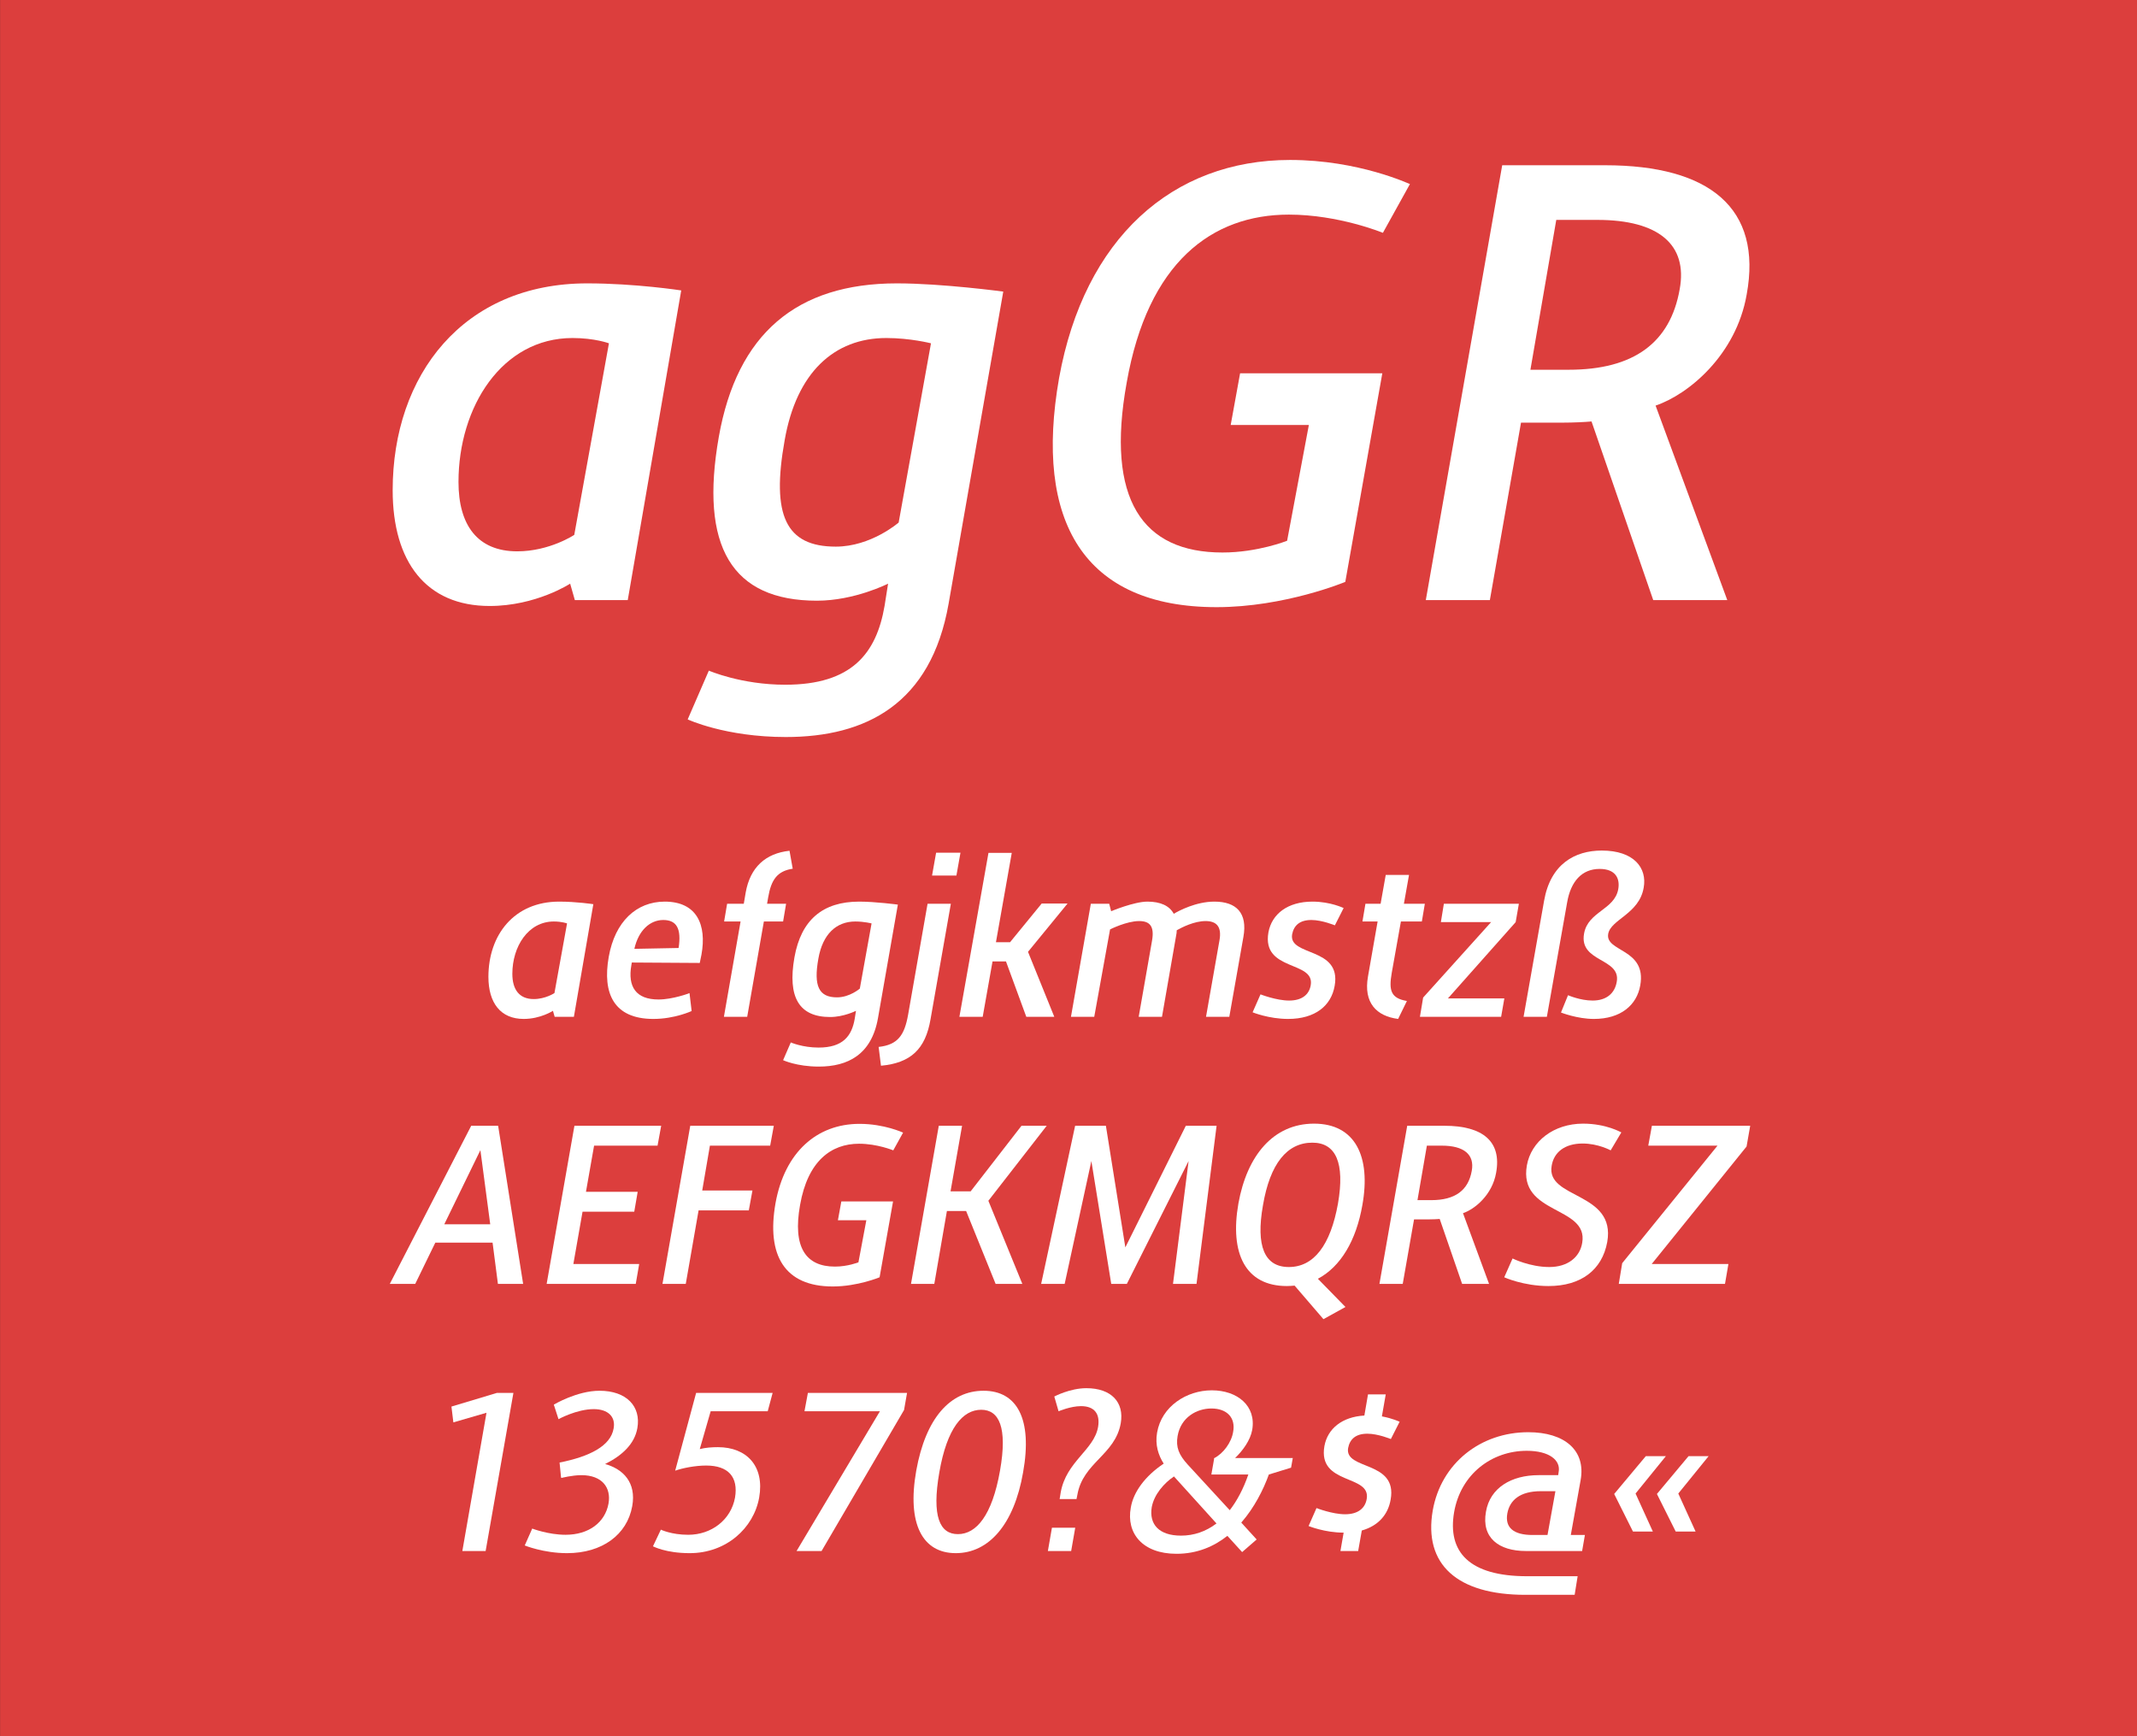
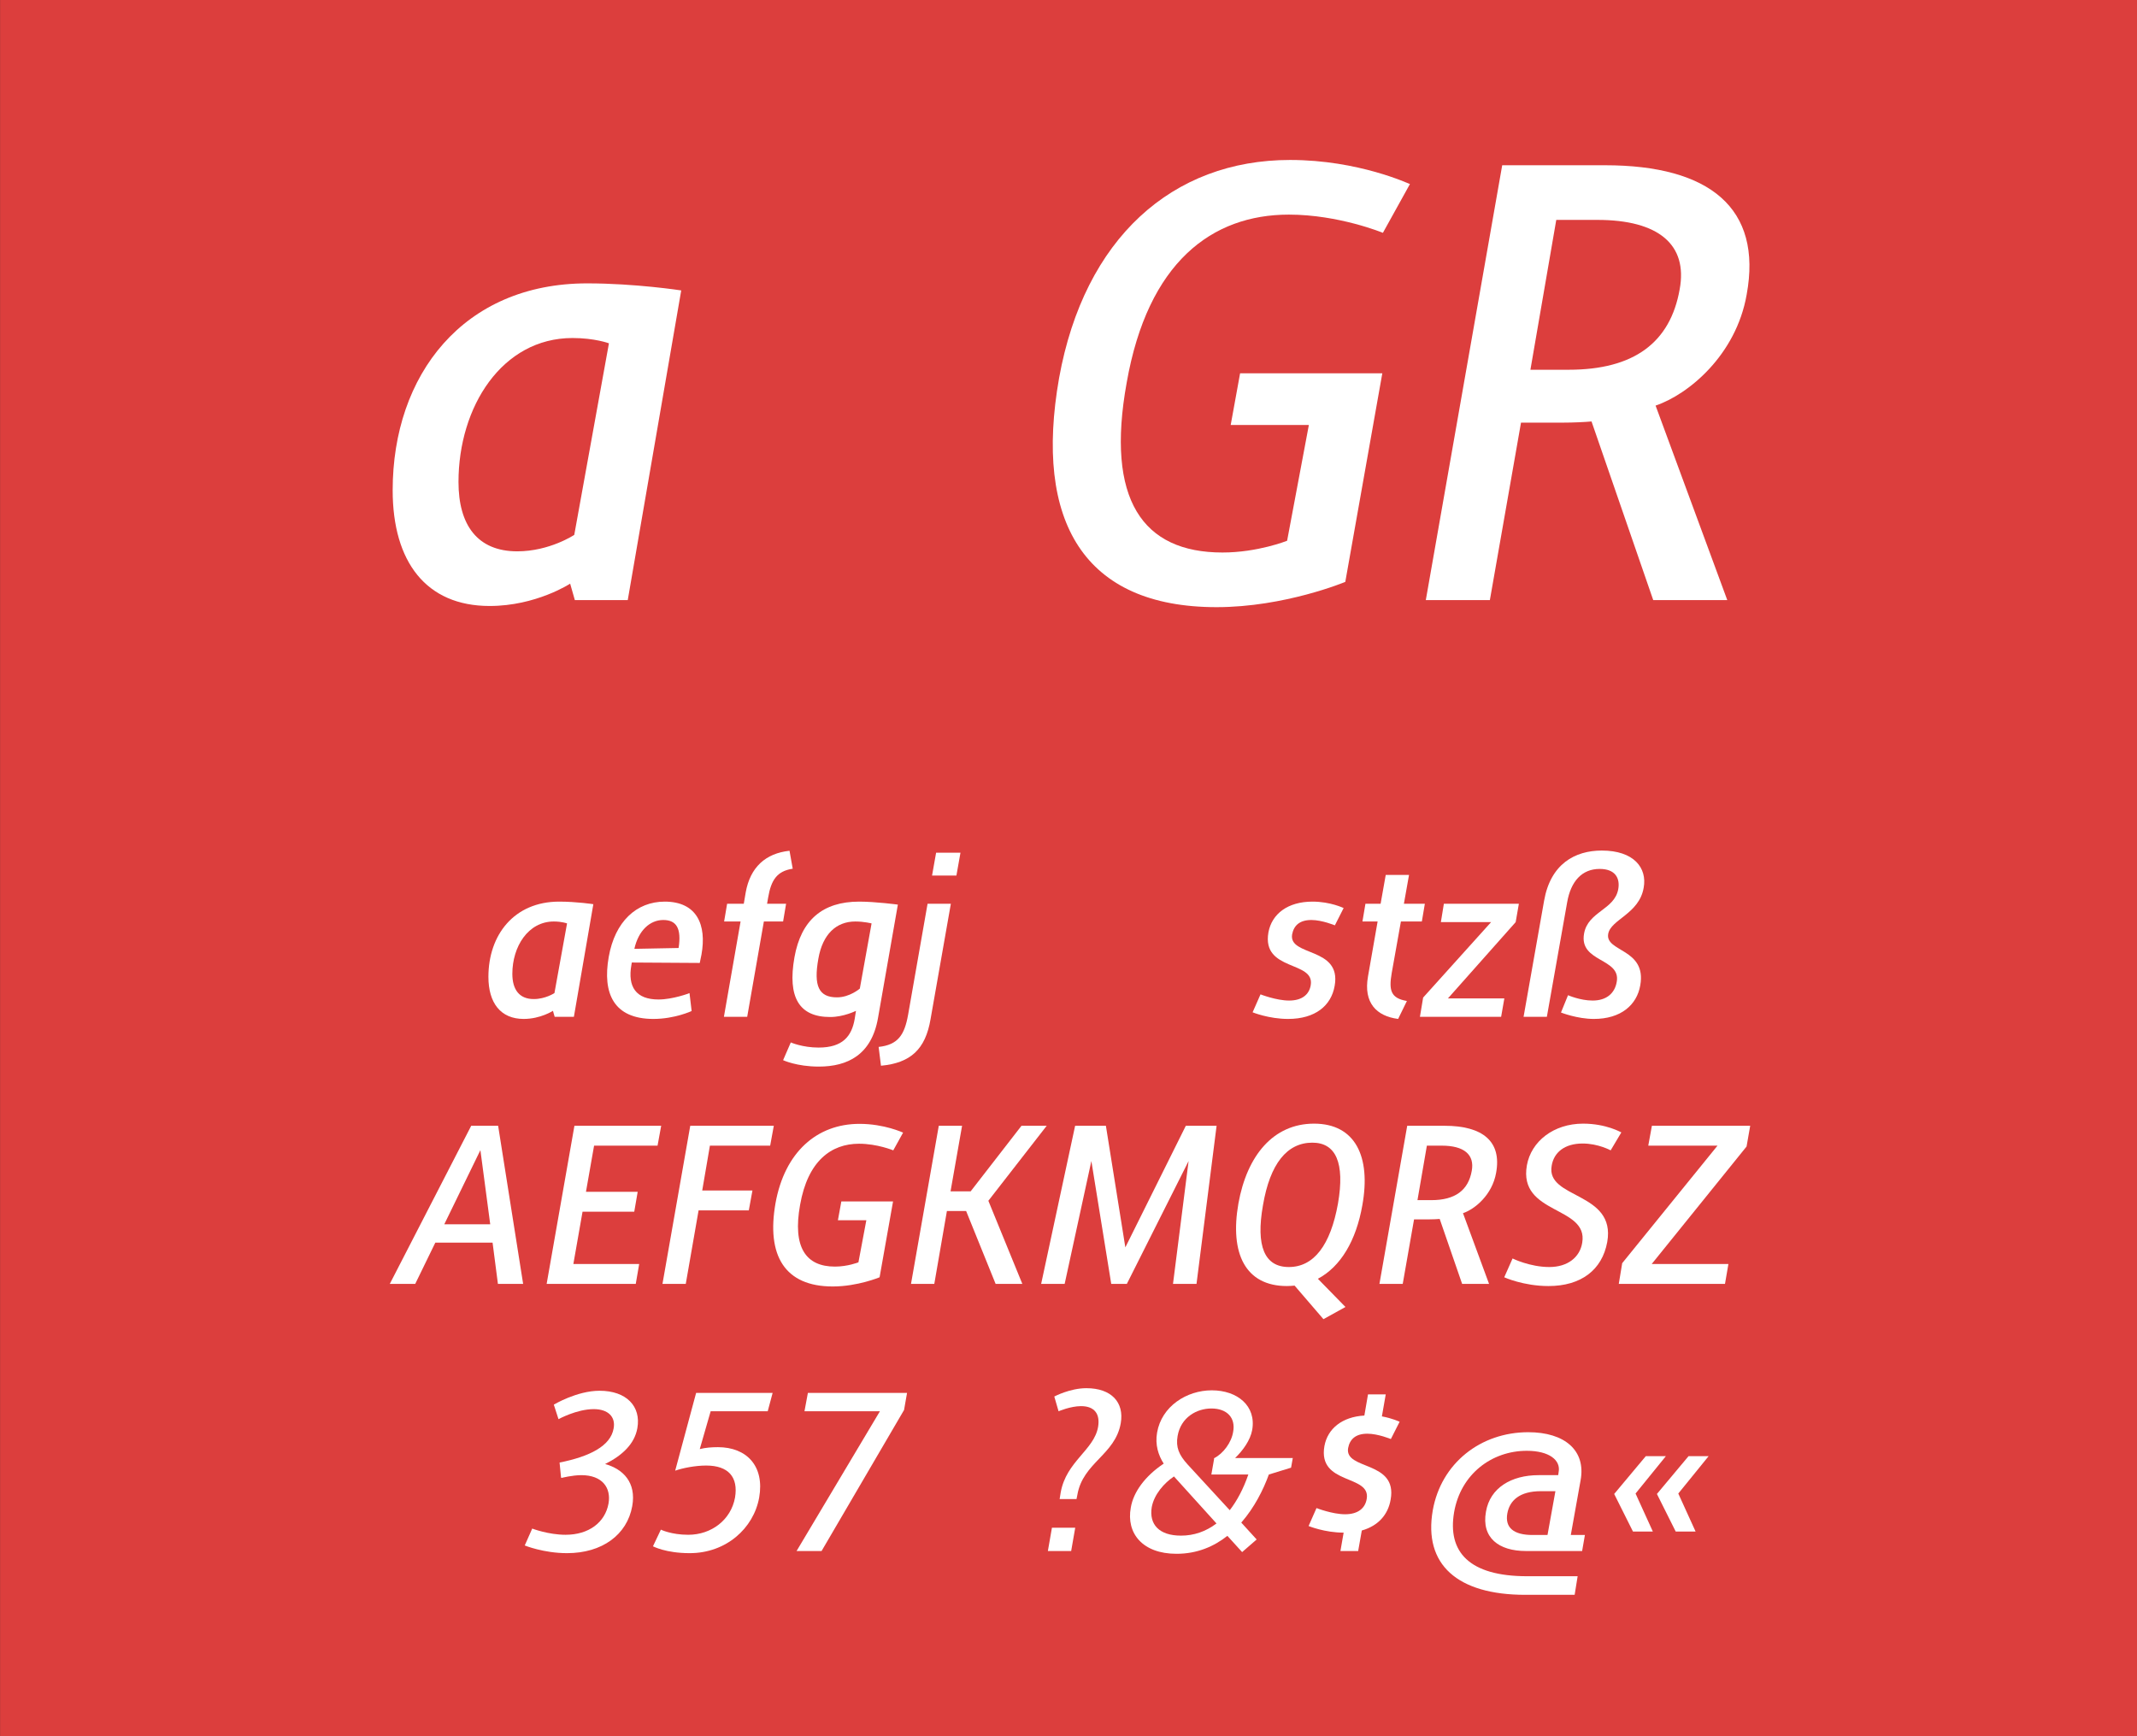
<svg xmlns="http://www.w3.org/2000/svg" width="100%" height="100%" viewBox="0 0 400 325" version="1.1" xml:space="preserve" style="fill-rule:evenodd;clip-rule:evenodd;stroke-linejoin:round;stroke-miterlimit:1.414;">
  <rect x="0" y="0" width="400" height="325" fill="#333333" stroke="none" />
  <g id="Seite-1">
    <g transform="matrix(1,0,0,0.929,0,0)">
      <g id="HG">
        <rect id="orange" x="0.014" y="0" width="399.986" height="349.974" style="fill:rgb(220,62,61);fill-rule:nonzero;" />
      </g>
    </g>
    <g transform="matrix(1,0,0,1,-42.326,-11.926)">
      <g id="Schriften">
        <g id="schriftfamilie">
          <path d="M133.976,125.359C142.666,125.359 149.046,121.179 149.046,121.179L149.926,124.259L159.826,124.259L169.836,66.289C169.836,66.289 161.256,64.969 152.236,64.969C129.026,64.969 115.826,82.129 115.826,103.689C115.826,117.109 122.096,125.359 133.976,125.359ZM139.146,115.129C131.666,115.129 128.146,110.179 128.146,102.149C128.146,88.069 136.286,75.199 149.486,75.199C153.666,75.199 156.306,76.189 156.306,76.189L149.816,112.049C149.816,112.049 145.196,115.129 139.146,115.129Z" style="fill:white;fill-rule:nonzero;" />
-           <path d="M189.416,149.889C204.376,149.889 216.586,143.729 219.886,124.919L230.116,66.509C230.116,66.509 218.676,64.969 210.206,64.969C191.396,64.969 180.286,74.429 176.876,93.679C173.246,114.249 179.296,124.369 195.246,124.369C202.286,124.369 208.556,121.179 208.556,121.179L207.896,125.359C206.356,134.269 201.736,140.099 189.306,140.099C181.056,140.099 175.006,137.459 175.006,137.459L171.046,146.589C171.046,146.589 178.086,149.889 189.416,149.889ZM198.766,114.249C189.416,114.249 186.666,108.419 189.196,94.339C191.396,81.689 198.436,75.199 208.226,75.199C212.736,75.199 216.586,76.189 216.586,76.189L210.536,109.739C210.536,109.739 205.366,114.249 198.766,114.249Z" style="fill:white;fill-rule:nonzero;" />
          <path d="M270.046,125.579C282.806,125.579 294.136,120.849 294.136,120.849L301.066,81.799L274.446,81.799L272.686,91.479L287.316,91.479L283.246,113.149C283.246,113.149 277.746,115.349 271.146,115.349C256.186,115.349 249.256,105.449 253.216,83.559C257.176,61.009 269.166,52.099 283.576,52.099C292.926,52.099 301.176,55.509 301.176,55.509L306.236,46.379C306.126,46.379 296.666,41.869 283.796,41.869C261.796,41.869 245.296,56.499 240.566,82.679C235.836,109.519 245.186,125.579 270.046,125.579Z" style="fill:white;fill-rule:nonzero;" />
          <path d="M309.206,124.259L321.196,124.259L327.026,91.039L334.836,91.039C336.816,91.039 339.016,90.929 340.226,90.819L351.776,124.259L365.636,124.259L352.216,87.849C358.376,85.759 367.286,78.389 369.266,67.059C372.236,50.889 362.336,42.859 342.756,42.859L323.506,42.859L309.206,124.259ZM328.786,81.139L333.626,53.089L341.326,53.089C352.766,53.089 358.266,57.709 356.726,66.069C354.966,76.079 348.146,81.139 335.936,81.139L328.786,81.139Z" style="fill:white;fill-rule:nonzero;" />
          <path d="M140.346,202.659C143.506,202.659 145.826,201.139 145.826,201.139L146.146,202.259L149.746,202.259L153.386,181.179C153.386,181.179 150.266,180.699 146.986,180.699C138.546,180.699 133.746,186.939 133.746,194.779C133.746,199.659 136.026,202.659 140.346,202.659ZM142.226,198.939C139.506,198.939 138.226,197.139 138.226,194.219C138.226,189.099 141.186,184.419 145.986,184.419C147.506,184.419 148.466,184.779 148.466,184.779L146.106,197.819C146.106,197.819 144.426,198.939 142.226,198.939Z" style="fill:white;fill-rule:nonzero;" />
          <path d="M166.746,180.699C161.466,180.699 157.426,184.419 156.266,191.059C155.066,197.859 157.186,202.659 164.626,202.659C168.626,202.659 171.786,201.179 171.786,201.179L171.386,197.819C171.346,197.859 168.226,199.019 165.586,199.019C161.346,199.019 159.786,196.619 160.506,192.579L160.586,192.099L173.306,192.179L173.626,190.619C174.626,185.059 172.786,180.699 166.746,180.699ZM169.346,189.379L161.066,189.539C161.826,186.099 163.986,184.139 166.466,184.139C168.946,184.139 169.906,185.699 169.346,189.379Z" style="fill:white;fill-rule:nonzero;" />
          <path d="M186.106,179.939C186.666,176.619 187.786,174.979 190.706,174.539L190.106,171.179C185.626,171.659 182.746,174.259 181.906,178.979L181.546,181.099L178.426,181.099L177.866,184.419L180.946,184.419L177.826,202.259L182.186,202.259L185.306,184.419L188.906,184.419L189.466,181.099L185.906,181.099L186.106,179.939Z" style="fill:white;fill-rule:nonzero;" />
          <path d="M195.586,211.579C201.026,211.579 205.466,209.339 206.666,202.499L210.386,181.259C210.386,181.259 206.226,180.699 203.146,180.699C196.306,180.699 192.266,184.139 191.026,191.139C189.706,198.619 191.906,202.299 197.706,202.299C200.266,202.299 202.546,201.139 202.546,201.139L202.306,202.659C201.746,205.899 200.066,208.019 195.546,208.019C192.546,208.019 190.346,207.059 190.346,207.059L188.906,210.379C188.906,210.379 191.466,211.579 195.586,211.579ZM198.986,198.619C195.586,198.619 194.586,196.499 195.506,191.379C196.306,186.779 198.866,184.419 202.426,184.419C204.066,184.419 205.466,184.779 205.466,184.779L203.266,196.979C203.266,196.979 201.386,198.619 198.986,198.619Z" style="fill:white;fill-rule:nonzero;" />
          <path d="M216.786,175.819L221.346,175.819L222.106,171.539L217.546,171.539L216.786,175.819ZM207.226,211.419C212.786,210.899 215.546,208.339 216.506,202.699L220.306,181.099L215.946,181.099L212.306,201.859C211.626,205.659 210.426,207.499 206.786,207.899L207.226,211.419Z" style="fill:white;fill-rule:nonzero;" />
-           <path d="M242.146,181.059L237.306,181.059L231.386,188.299L228.746,188.299L231.706,171.579L227.346,171.579L221.906,202.259L226.266,202.259L228.106,191.899L230.626,191.899L234.426,202.259L239.666,202.259L234.746,190.099L242.146,181.059Z" style="fill:white;fill-rule:nonzero;" />
-           <path d="M269.626,180.699C266.226,180.699 263.026,182.379 262.026,182.979C261.226,181.459 259.506,180.699 257.106,180.699C254.586,180.699 250.306,182.499 250.306,182.499L249.946,181.099L246.506,181.099L242.786,202.259L247.146,202.259L250.106,185.899C250.106,185.899 253.186,184.339 255.546,184.339C257.506,184.339 258.466,185.259 257.946,188.099L255.466,202.259L259.826,202.259L262.466,187.099C262.546,186.739 262.586,186.379 262.586,186.059C263.586,185.499 265.866,184.339 267.986,184.339C269.906,184.339 271.066,185.259 270.586,187.939L268.066,202.259L272.426,202.259L275.066,187.299C275.866,182.819 273.746,180.699 269.626,180.699Z" style="fill:white;fill-rule:nonzero;" />
          <path d="M283.426,202.659C288.506,202.659 291.506,200.179 292.146,196.459C293.466,189.099 283.466,191.019 284.186,186.819C284.506,185.139 285.626,184.139 287.786,184.139C289.786,184.139 292.186,185.139 292.186,185.139L293.826,181.899C293.786,181.899 291.386,180.699 287.986,180.699C283.386,180.699 280.386,182.979 279.746,186.459C278.466,193.819 288.466,191.699 287.666,196.339C287.386,198.059 286.066,199.219 283.626,199.219C281.226,199.219 278.266,198.059 278.266,198.059L276.786,201.419C276.786,201.419 279.826,202.659 283.426,202.659Z" style="fill:white;fill-rule:nonzero;" />
          <path d="M304.546,184.419L308.466,184.419L309.026,181.099L305.106,181.099L306.066,175.699L301.706,175.699L300.746,181.099L297.906,181.099L297.346,184.419L300.186,184.419L298.386,194.699C297.506,199.659 299.986,202.139 304.026,202.659L305.666,199.299C302.626,198.779 302.266,197.299 302.826,194.059L304.546,184.419Z" style="fill:white;fill-rule:nonzero;" />
          <path d="M308.106,202.259L323.306,202.259L323.906,198.819L313.346,198.819L326.026,184.539L326.626,181.099L312.586,181.099L312.026,184.539L321.426,184.539L308.706,198.659L308.106,202.259Z" style="fill:white;fill-rule:nonzero;" />
          <path d="M340.666,202.659C345.706,202.659 348.706,200.059 349.346,196.379C350.586,189.459 342.746,190.139 343.346,186.739C343.826,184.019 349.146,183.019 349.986,178.099C350.666,174.379 348.146,171.139 342.146,171.139C337.106,171.139 332.546,173.659 331.346,180.539L327.506,202.259L331.866,202.259L335.666,180.819C336.346,176.899 338.426,174.579 341.746,174.579C344.706,174.579 345.586,176.339 345.226,178.379C344.506,182.259 339.546,182.539 338.826,186.699C337.866,192.099 345.746,191.219 344.946,195.699C344.586,197.859 343.026,199.219 340.426,199.219C338.106,199.219 335.826,198.219 335.826,198.219L334.506,201.459C334.506,201.459 337.546,202.659 340.666,202.659Z" style="fill:white;fill-rule:nonzero;" />
          <path d="M135.526,252.259L140.246,252.259L135.566,222.659L130.526,222.659L115.286,252.259L120.046,252.259L123.806,244.539L134.526,244.539L135.526,252.259ZM125.486,241.099L132.246,227.219L134.086,241.099L125.486,241.099Z" style="fill:white;fill-rule:nonzero;" />
          <path d="M165.406,226.379L166.086,222.659L149.846,222.659L144.646,252.259L161.326,252.259L161.966,248.539L149.646,248.539L151.366,238.739L161.046,238.739L161.686,235.019L152.006,235.019L153.526,226.379L165.406,226.379Z" style="fill:white;fill-rule:nonzero;" />
          <path d="M186.486,226.379L187.166,222.659L171.526,222.659L166.326,252.259L170.686,252.259L173.086,238.499L182.486,238.499L183.166,234.779L173.766,234.779L175.206,226.379L186.486,226.379Z" style="fill:white;fill-rule:nonzero;" />
          <path d="M198.206,252.739C202.846,252.739 206.966,251.019 206.966,251.019L209.486,236.819L199.806,236.819L199.166,240.339L204.486,240.339L203.006,248.219C203.006,248.219 201.006,249.019 198.606,249.019C193.166,249.019 190.646,245.419 192.086,237.459C193.526,229.259 197.886,226.019 203.126,226.019C206.526,226.019 209.526,227.259 209.526,227.259L211.366,223.939C211.326,223.939 207.886,222.299 203.206,222.299C195.206,222.299 189.206,227.619 187.486,237.139C185.766,246.899 189.166,252.739 198.206,252.739Z" style="fill:white;fill-rule:nonzero;" />
          <path d="M212.846,252.259L217.206,252.259L219.566,238.619L223.166,238.619L228.686,252.259L233.686,252.259L227.326,236.699L238.246,222.659L233.526,222.659L224.006,234.939L220.246,234.939L222.406,222.659L218.046,222.659L212.846,252.259Z" style="fill:white;fill-rule:nonzero;" />
          <path d="M237.206,252.259L241.606,252.259L246.606,229.259L250.326,252.259L253.246,252.259L264.806,229.259L261.886,252.259L266.286,252.259L270.046,222.659L264.286,222.659L252.966,245.419L249.326,222.659L243.566,222.659L237.206,252.259Z" style="fill:white;fill-rule:nonzero;" />
          <path d="M297.326,237.539C298.966,228.419 296.006,222.259 288.286,222.259C280.646,222.259 275.726,228.259 274.126,237.219C272.486,246.579 275.446,252.659 283.206,252.659C283.686,252.659 284.166,252.619 284.646,252.579L290.046,258.859L294.166,256.579L289.006,251.299C293.286,249.019 296.166,244.139 297.326,237.539ZM278.726,237.539C280.046,229.739 283.246,225.819 287.966,225.819C292.366,225.819 294.086,229.579 292.766,237.219C291.366,245.019 288.246,249.099 283.566,249.099C279.006,249.099 277.366,245.179 278.726,237.539Z" style="fill:white;fill-rule:nonzero;" />
          <path d="M300.526,252.259L304.886,252.259L307.006,240.179L309.846,240.179C310.566,240.179 311.366,240.139 311.806,240.099L316.006,252.259L321.046,252.259L316.166,239.019C318.406,238.259 321.646,235.579 322.366,231.459C323.446,225.579 319.846,222.659 312.726,222.659L305.726,222.659L300.526,252.259ZM307.646,236.579L309.406,226.379L312.206,226.379C316.366,226.379 318.366,228.059 317.806,231.099C317.166,234.739 314.686,236.579 310.246,236.579L307.646,236.579Z" style="fill:white;fill-rule:nonzero;" />
          <path d="M332.166,252.659C338.246,252.659 342.206,249.659 343.166,244.419C344.846,234.939 331.646,236.419 332.766,230.139C333.166,227.659 335.166,225.979 338.566,225.979C341.486,225.979 343.806,227.259 343.806,227.259L345.806,223.899C345.766,223.899 343.006,222.259 338.646,222.259C333.126,222.259 328.926,225.579 328.126,230.059C326.486,239.339 339.646,237.619 338.486,244.539C338.046,247.299 335.726,249.099 332.326,249.099C328.686,249.099 325.446,247.499 325.446,247.499L323.886,251.019C323.886,251.019 327.486,252.659 332.166,252.659Z" style="fill:white;fill-rule:nonzero;" />
          <path d="M369.926,222.659L351.526,222.659L350.846,226.379L363.806,226.379L345.966,248.379L345.326,252.259L365.206,252.259L365.846,248.539L351.486,248.539L369.246,226.539L369.926,222.659Z" style="fill:white;fill-rule:nonzero;" />
-           <path d="M135.346,272.659L126.826,275.219L127.186,278.179L133.386,276.379L128.866,302.259L133.226,302.259L138.426,272.659L135.346,272.659Z" style="fill:white;fill-rule:nonzero;" />
          <path d="M161.626,279.259C162.346,275.179 159.586,272.259 154.546,272.259C150.306,272.259 145.986,274.859 145.986,274.859L146.866,277.579C146.866,277.579 150.266,275.699 153.466,275.699C156.106,275.699 157.586,277.099 157.186,279.299C156.626,282.619 152.666,284.579 147.066,285.699L147.346,288.539L147.426,288.539L147.426,288.579C147.426,288.579 149.426,288.059 151.146,288.059C155.066,288.059 156.746,290.419 156.226,293.379C155.586,296.899 152.546,299.219 148.186,299.219C144.986,299.219 141.946,298.059 141.946,298.059L140.546,301.219C140.546,301.219 144.066,302.659 148.466,302.659C155.026,302.659 159.706,299.219 160.666,293.859C161.466,289.419 158.946,286.899 155.586,285.979C158.866,284.339 161.106,282.179 161.626,279.259Z" style="fill:white;fill-rule:nonzero;" />
          <path d="M186.026,276.099L186.946,272.659L172.626,272.659L168.706,287.219C170.066,286.739 172.426,286.259 174.506,286.259C178.666,286.259 180.546,288.419 179.906,292.259C179.146,296.419 175.506,299.219 171.146,299.219C167.986,299.219 166.026,298.259 166.026,298.259L164.546,301.379C164.586,301.379 166.906,302.659 171.426,302.659C178.226,302.659 183.386,298.019 184.426,292.259C185.466,286.339 182.066,282.819 176.706,282.819C175.586,282.819 174.386,282.899 173.306,283.179L175.346,276.099L186.026,276.099Z" style="fill:white;fill-rule:nonzero;" />
          <path d="M193.546,272.659L192.906,276.099L207.026,276.099L191.426,302.259L196.106,302.259L211.546,275.859L212.106,272.659L193.546,272.659Z" style="fill:white;fill-rule:nonzero;" />
-           <path d="M221.226,302.659C227.426,302.659 232.146,297.259 233.826,287.539C235.626,277.499 232.666,272.259 226.426,272.259C220.186,272.259 215.586,277.379 213.826,287.219C212.066,297.179 214.986,302.659 221.226,302.659ZM221.626,299.099C218.226,299.099 216.706,295.779 218.146,287.539C219.586,279.219 222.546,275.819 225.986,275.819C229.306,275.819 230.946,279.059 229.506,287.219C228.026,295.619 225.066,299.099 221.626,299.099Z" style="fill:white;fill-rule:nonzero;" />
          <path d="M240.666,292.539L243.826,292.539L243.986,291.739C245.026,285.699 251.066,284.259 252.106,278.339C252.786,274.419 250.346,271.779 245.666,271.779C242.586,271.779 239.666,273.339 239.666,273.339L240.466,276.099C240.466,276.099 242.706,275.139 244.666,275.139C247.186,275.139 248.266,276.579 247.866,279.019C247.106,283.379 241.906,285.459 240.866,291.299L240.666,292.539ZM238.466,302.259L242.826,302.259L243.586,297.899L239.226,297.899L238.466,302.259Z" style="fill:white;fill-rule:nonzero;" />
          <path d="M283.986,286.659L284.306,284.859L273.506,284.859C274.986,283.419 276.346,281.539 276.706,279.619C277.506,275.099 273.946,272.179 269.146,272.179C264.426,272.179 259.746,275.179 258.906,280.099C258.506,282.379 259.146,284.339 260.146,285.899C256.666,288.219 254.466,291.219 253.986,294.139C253.106,298.899 256.146,302.779 262.546,302.779C266.386,302.779 269.546,301.419 272.066,299.419L274.826,302.459L277.546,300.099L274.666,296.939C277.106,294.139 278.786,290.819 279.826,287.939L283.986,286.659ZM264.626,286.059C262.986,284.259 262.386,282.819 262.746,280.739C263.346,277.219 266.346,275.579 269.066,275.579C272.026,275.579 273.626,277.339 273.146,279.939C272.826,281.979 271.266,284.019 269.626,284.859C269.586,284.859 269.586,284.899 269.546,284.899L269.586,284.979L269.066,287.939L275.986,287.939C275.066,290.619 273.866,292.859 272.506,294.619L264.626,286.059ZM263.386,299.379C259.266,299.379 257.386,297.259 257.906,294.059C258.346,291.659 260.226,289.539 262.066,288.299L270.026,297.099C268.026,298.619 265.786,299.379 263.386,299.379Z" style="fill:white;fill-rule:nonzero;" />
          <path d="M294.666,282.979C294.986,281.299 296.106,280.299 298.266,280.299C300.266,280.299 302.666,281.299 302.666,281.299L304.306,278.059C304.266,278.059 302.986,277.419 300.986,277.059L301.706,272.939L298.386,272.939L297.706,276.899C293.546,277.139 290.826,279.339 290.226,282.619C288.946,289.979 298.946,287.859 298.146,292.499C297.866,294.219 296.546,295.379 294.106,295.379C291.706,295.379 288.746,294.219 288.746,294.219L287.266,297.579C287.266,297.579 290.266,298.819 293.826,298.819L293.226,302.259L296.546,302.259L297.226,298.419C300.306,297.539 302.146,295.459 302.626,292.619C303.946,285.259 293.946,287.179 294.666,282.979Z" style="fill:white;fill-rule:nonzero;" />
          <path d="M327.826,310.459L337.066,310.459L337.626,306.979L328.186,306.979C317.306,306.979 313.226,302.419 314.506,294.979C315.746,287.859 321.546,283.499 328.106,283.499C332.306,283.499 334.506,285.259 334.066,287.499L333.986,288.059L330.306,288.059C325.226,288.059 321.226,290.419 320.466,294.899C319.586,299.779 322.866,302.259 327.946,302.259L338.466,302.259L338.986,299.259L336.346,299.259L338.186,288.979C339.186,283.419 335.186,280.019 328.386,280.019C319.466,280.019 312.066,285.819 310.506,294.659C308.746,304.779 315.106,310.459 327.826,310.459ZM329.186,299.259C325.666,299.259 323.986,297.899 324.466,295.219C324.906,292.779 326.786,291.059 330.746,291.059L333.466,291.059L331.986,299.259L329.186,299.259Z" style="fill:white;fill-rule:nonzero;" />
          <path d="M347.986,298.619L351.706,298.619L348.466,291.499L354.146,284.499L350.386,284.499L344.466,291.579L347.986,298.619ZM355.986,298.619L359.706,298.619L356.466,291.499L362.146,284.499L358.386,284.499L352.466,291.579L355.986,298.619Z" style="fill:white;fill-rule:nonzero;" />
        </g>
      </g>
    </g>
  </g>
</svg>